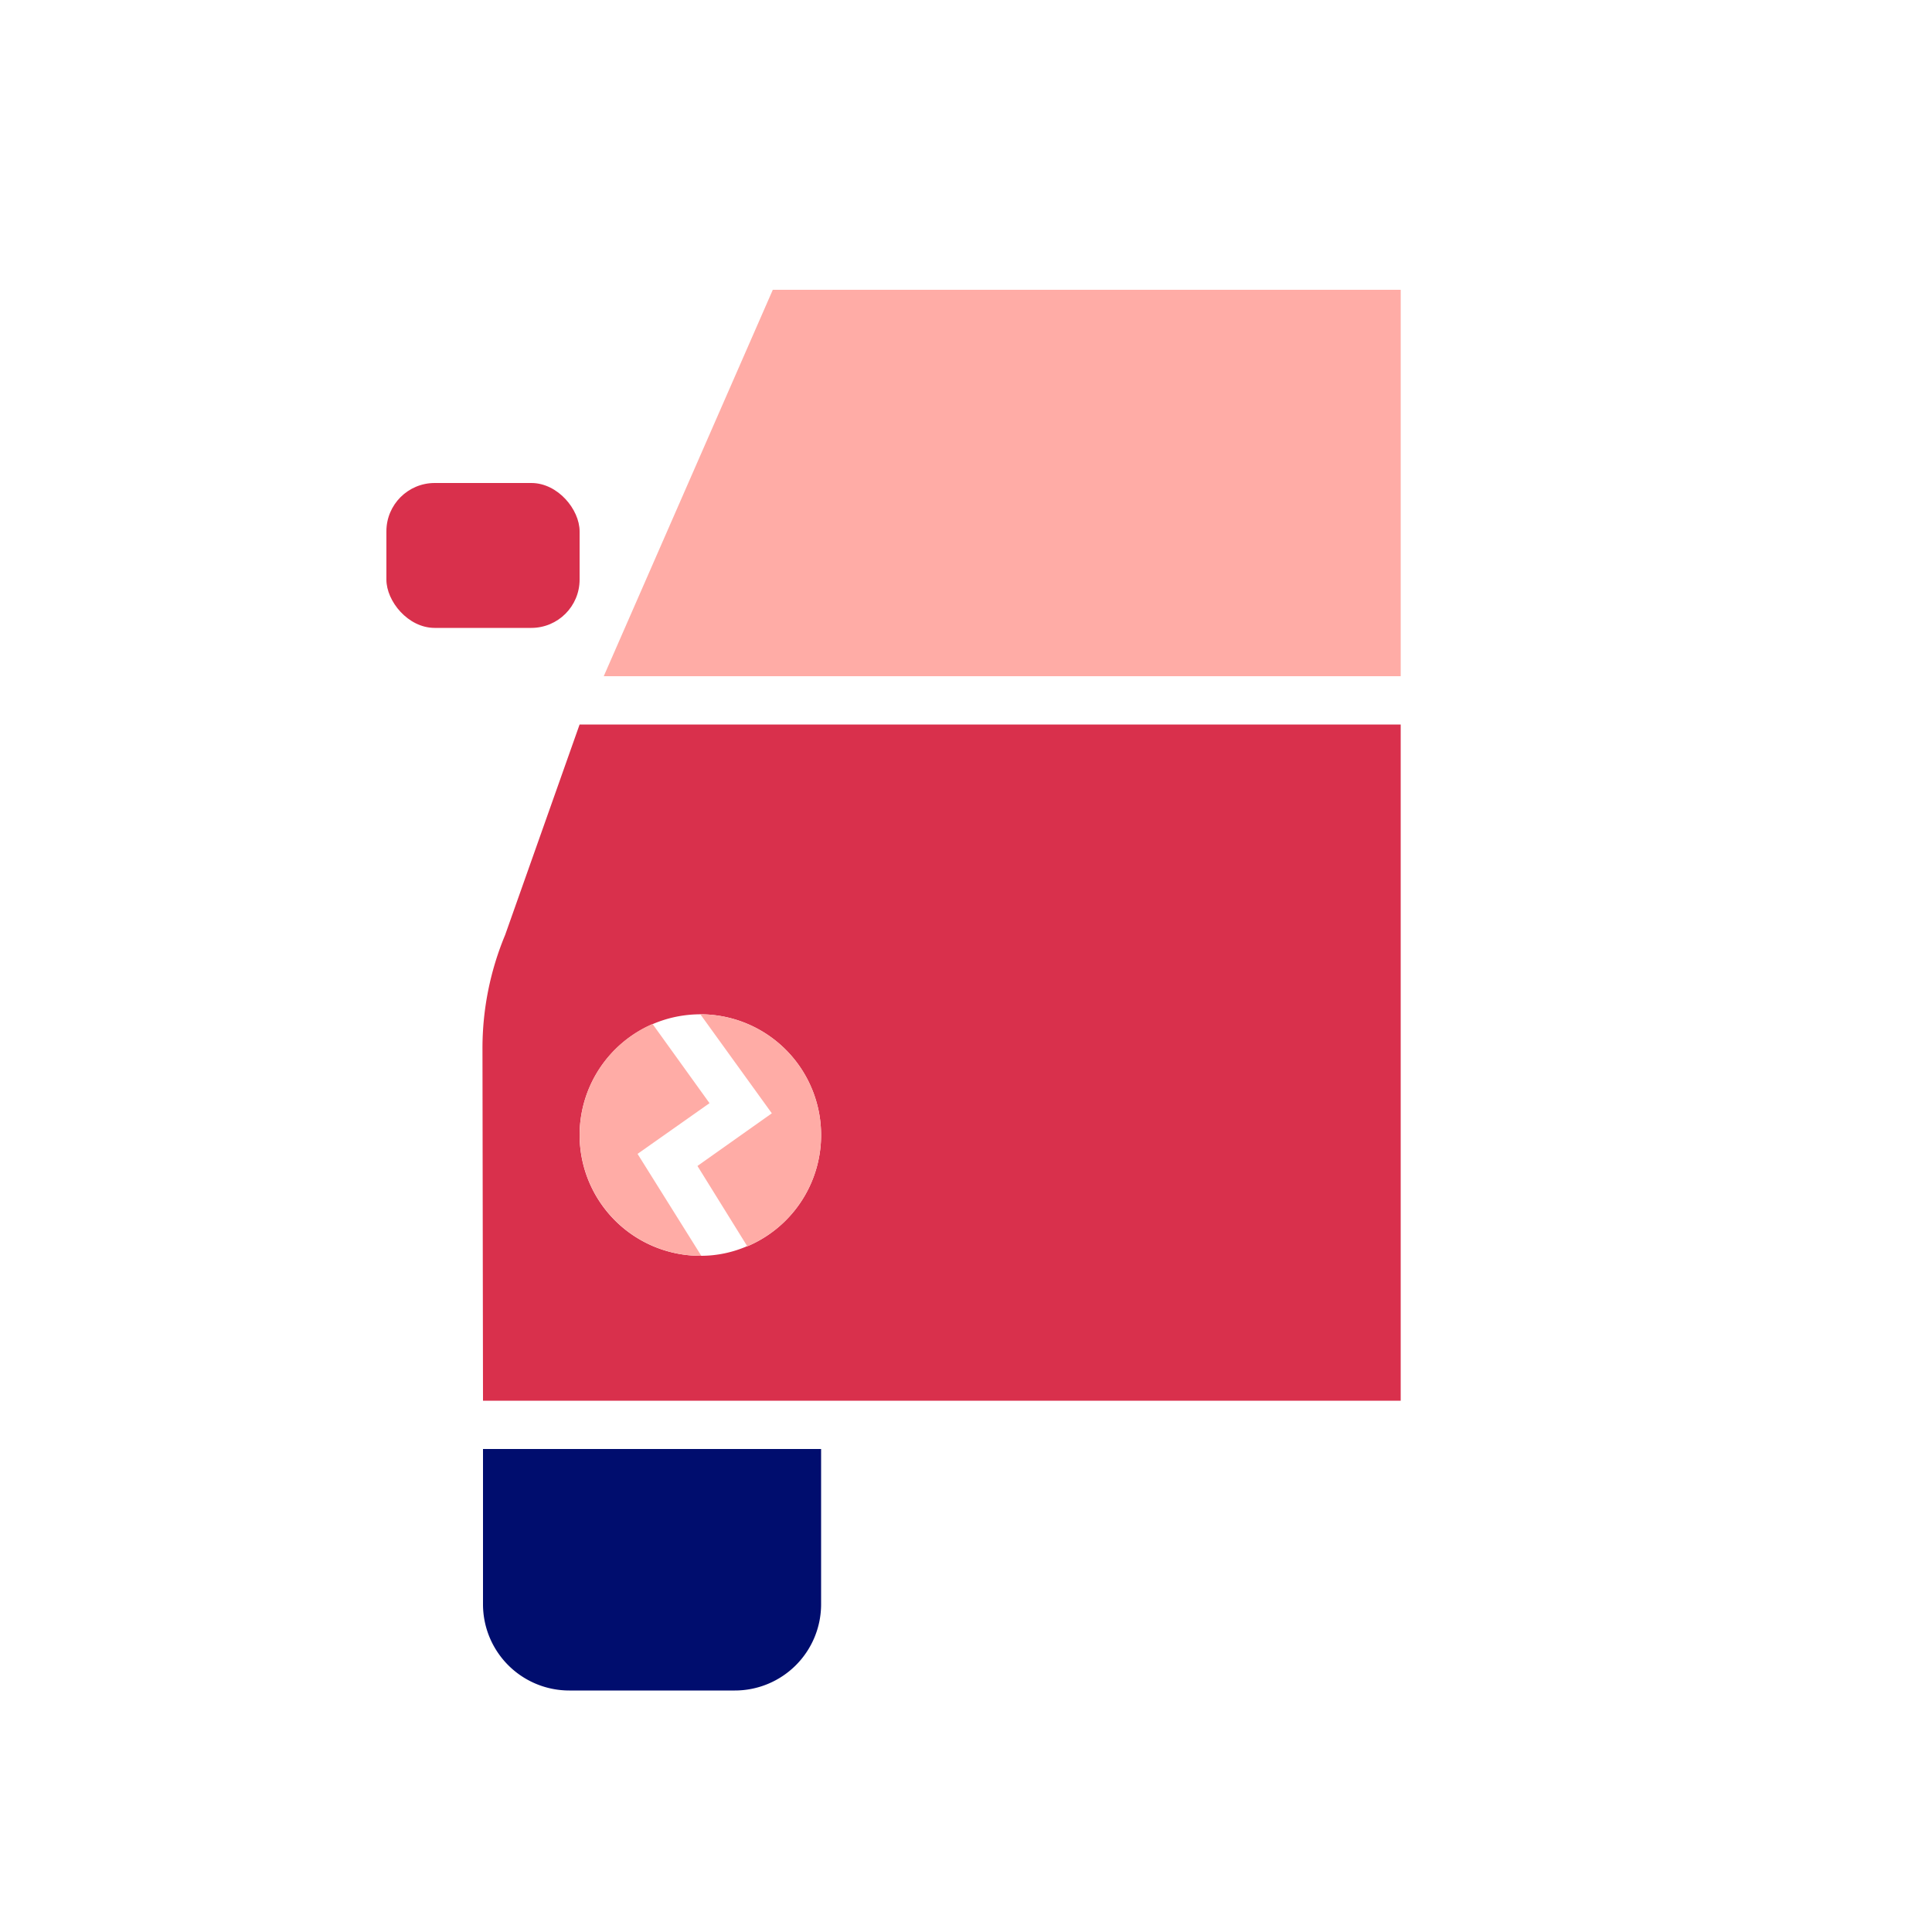
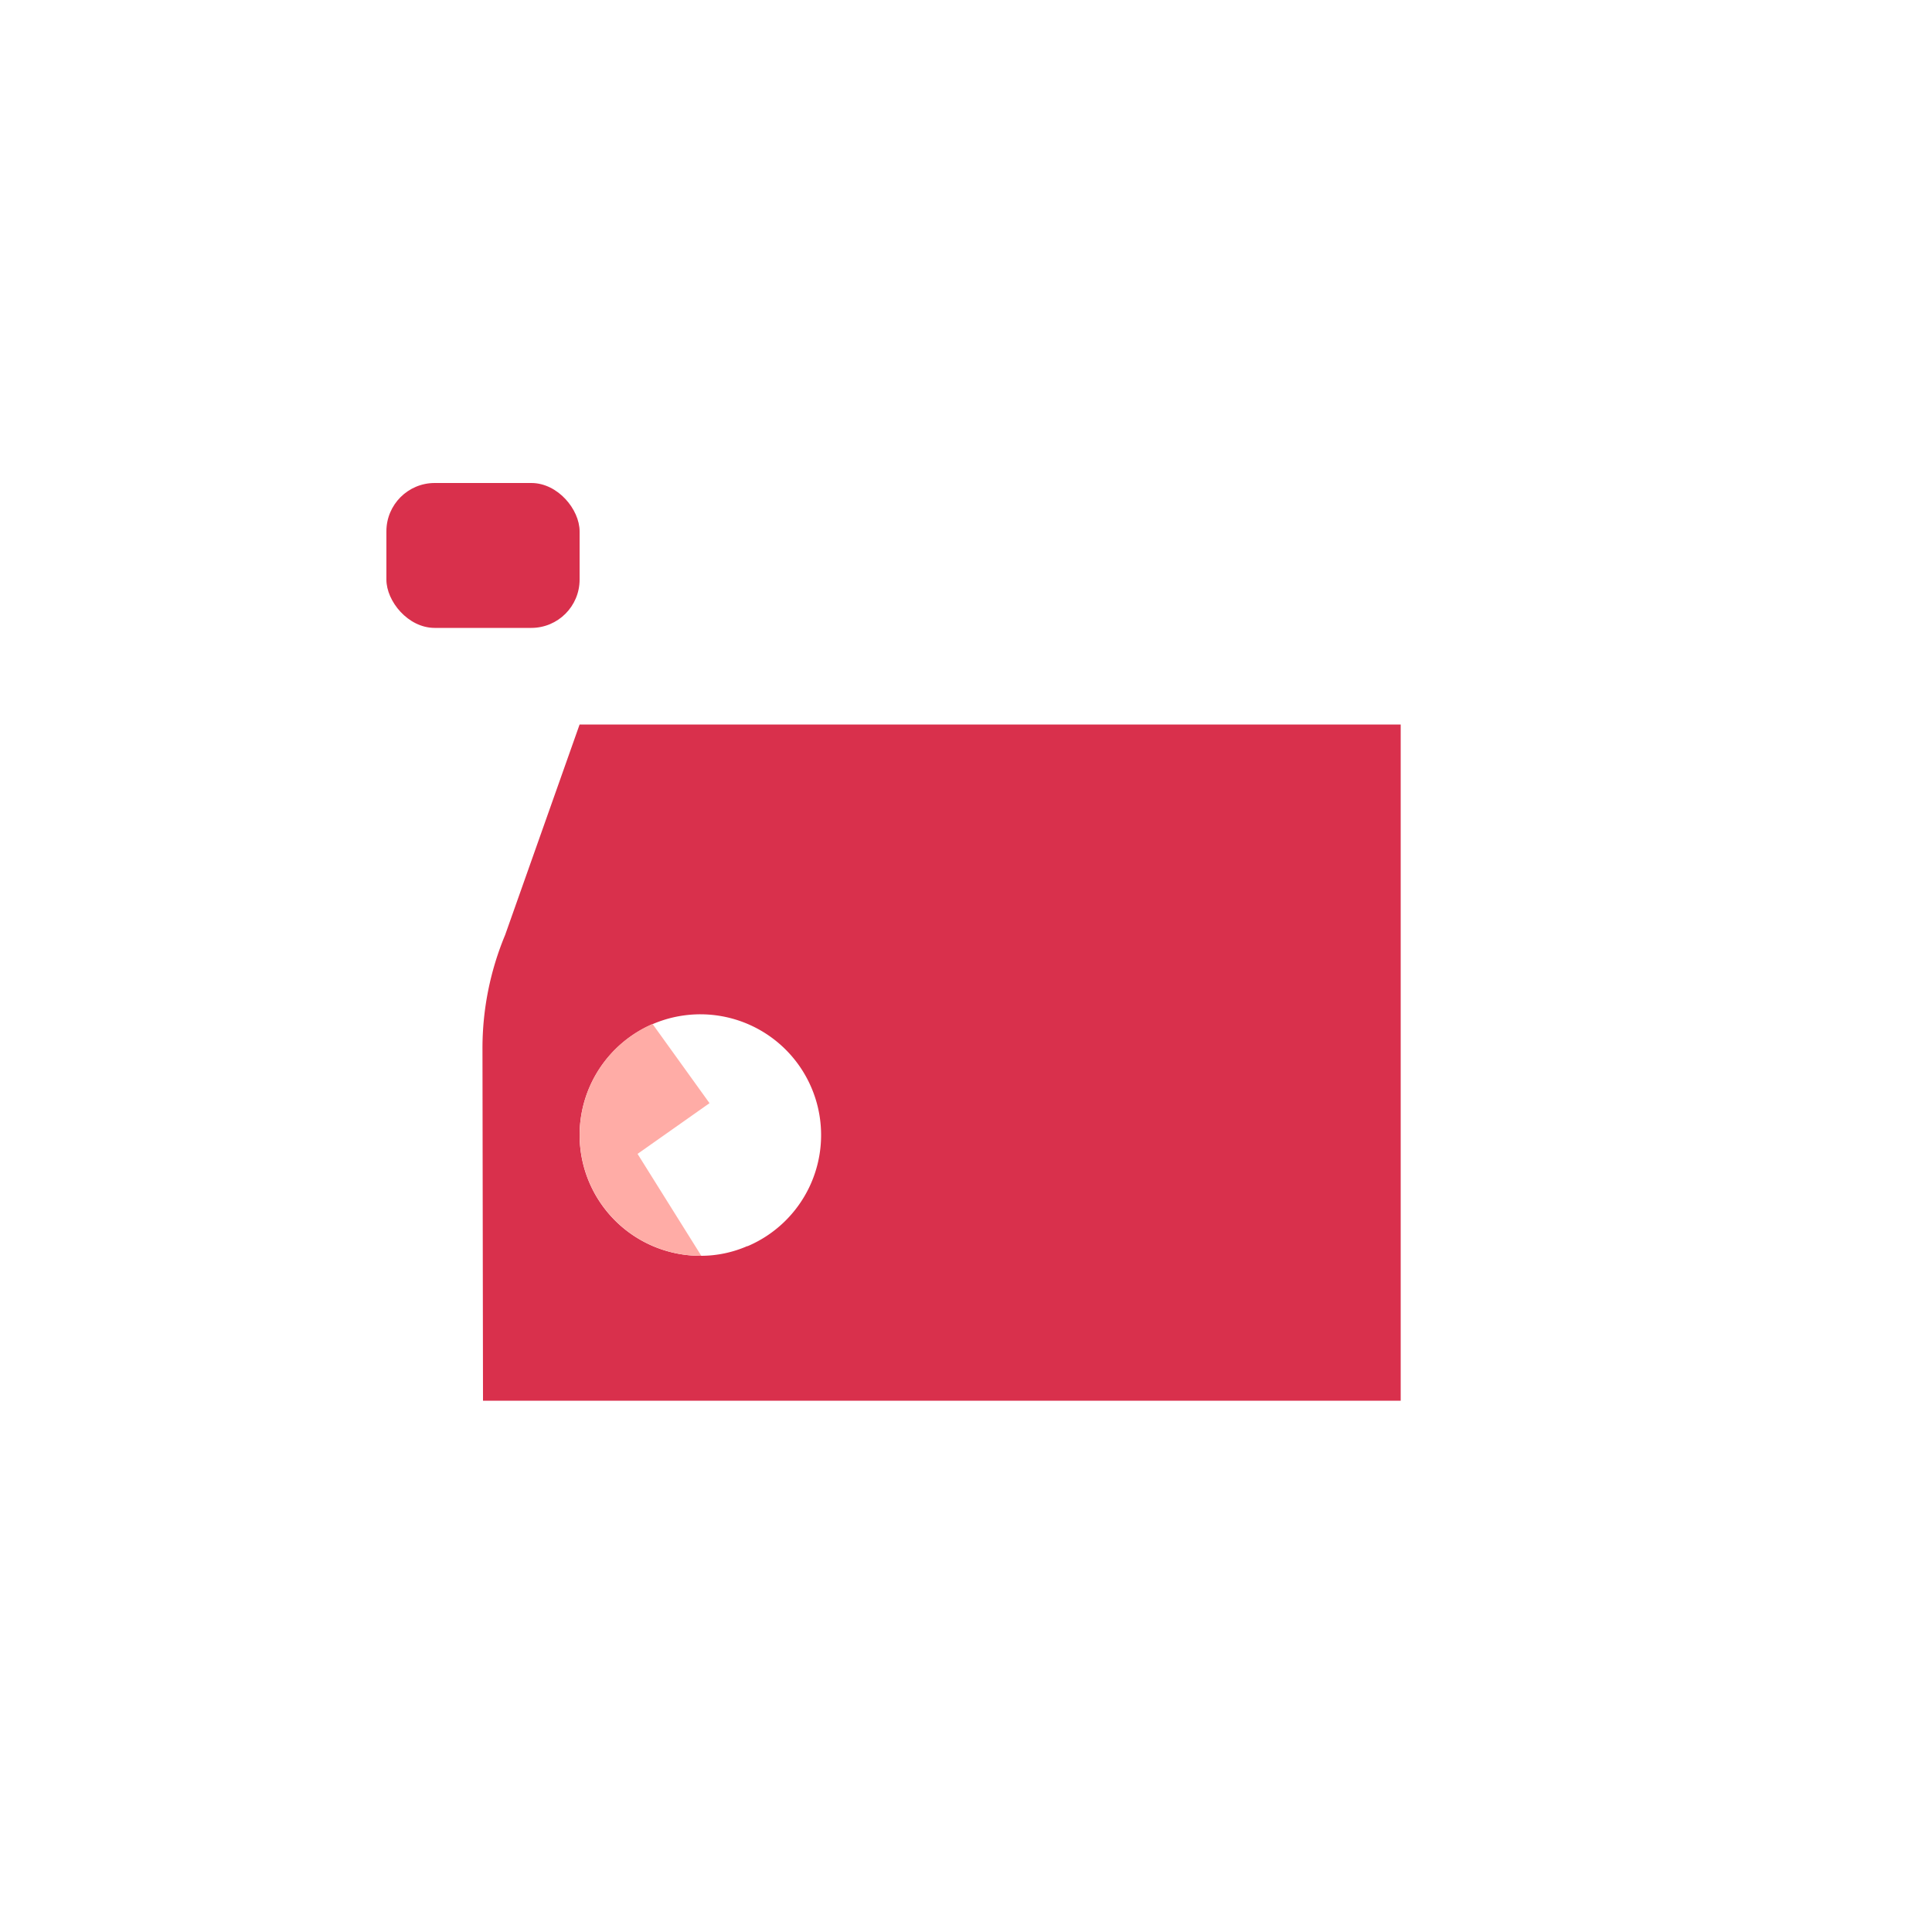
<svg xmlns="http://www.w3.org/2000/svg" viewBox="0 0 40 40" focusable="false" aria-hidden="true">
-   <path fill="none" d="M0 0h40v40H0z" />
  <g data-name="Icon Red">
-     <path d="M17 33.214A1.786 1.786 0 0 1 15.214 35h-3.428A1.786 1.786 0 0 1 10 33.214V30h7Z" fill="#000d6e" />
    <rect x="8" y="10" width="4" height="3" rx="1" fill="#d9304c" />
-     <path fill="#ffaca6" d="M16 6h13v8H12.5z" />
    <path d="M10.458 19.358a6.1 6.1 0 0 0-.469 2.342L10 29h19V15H12ZM12 23.5a2.5 2.5 0 1 1 3.48 2.3h-.01a2.4 2.4 0 0 1-.95.2h-.02a2.5 2.5 0 0 1-2.5-2.5" fill="#d9304c" />
    <path d="m13.51 21.2 1.18 1.64-1.49 1.05L14.52 26h-.02a2.503 2.503 0 0 1-.99-4.8" fill="#ffaca6" />
-     <path d="M15.98 23.05 14.5 21a2.5 2.5 0 0 1 .98 4.8h-.01l-1.03-1.66Z" fill="#ffaca6" />
  </g>
</svg>